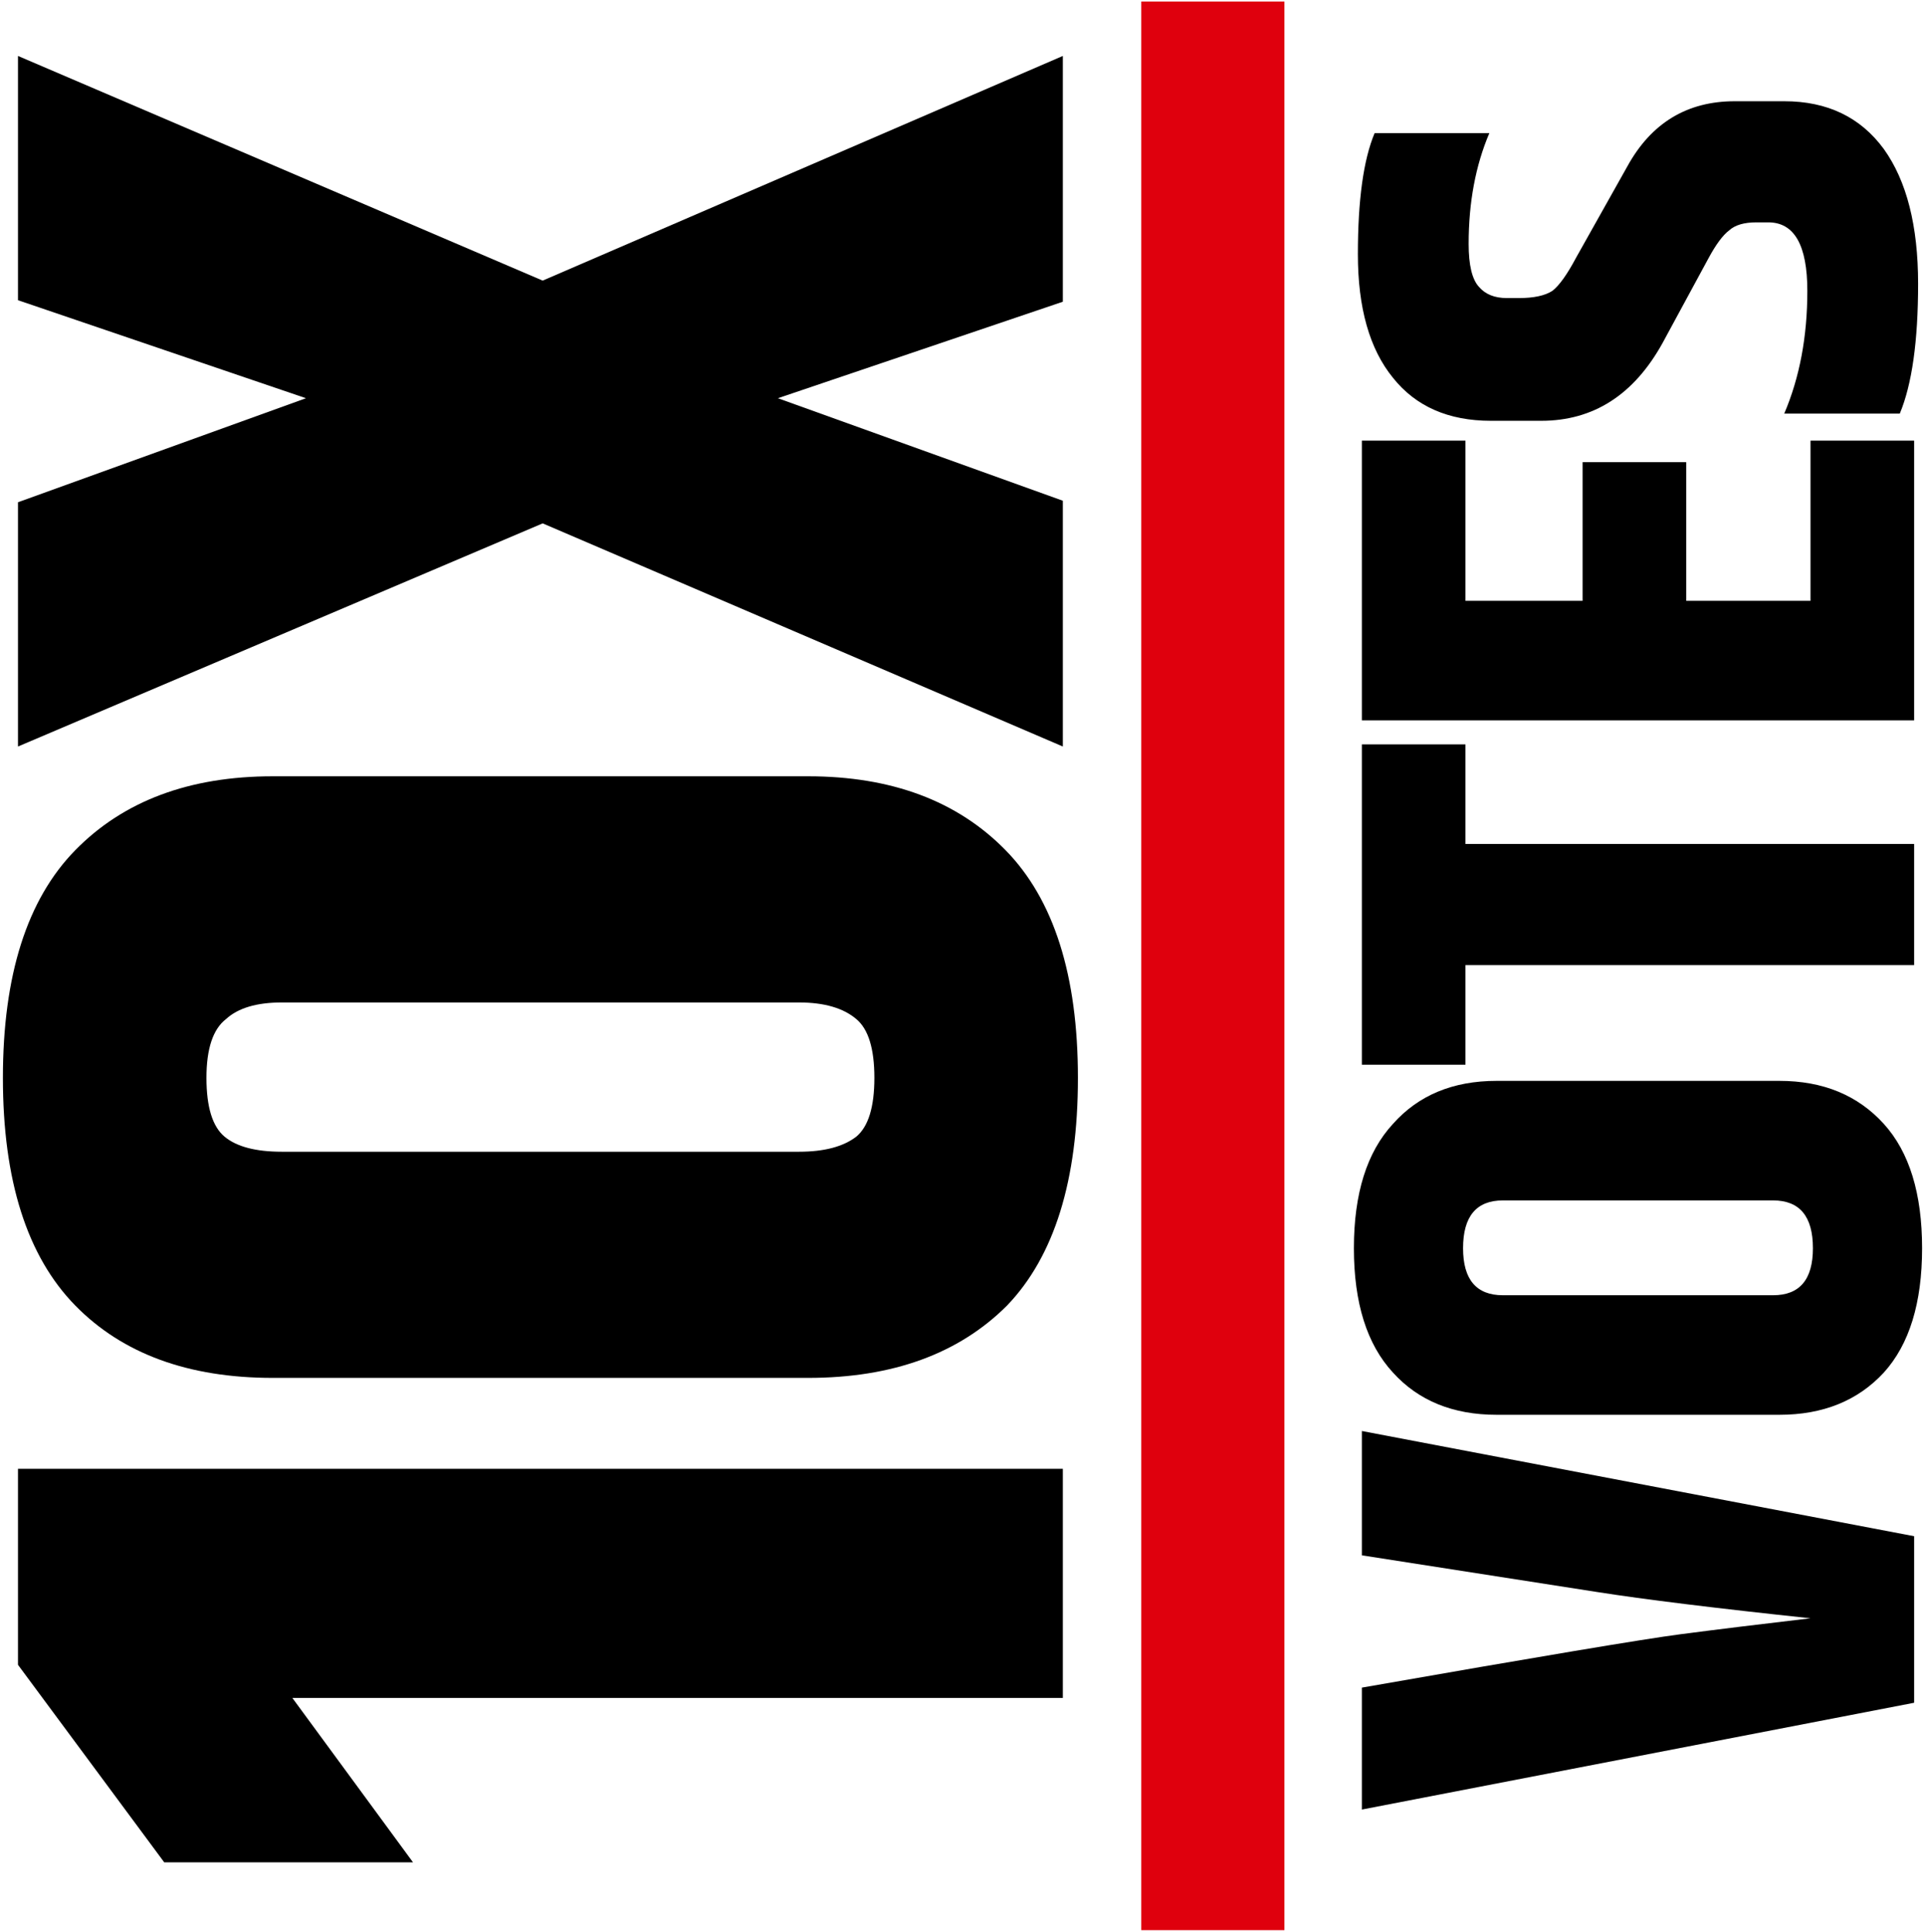
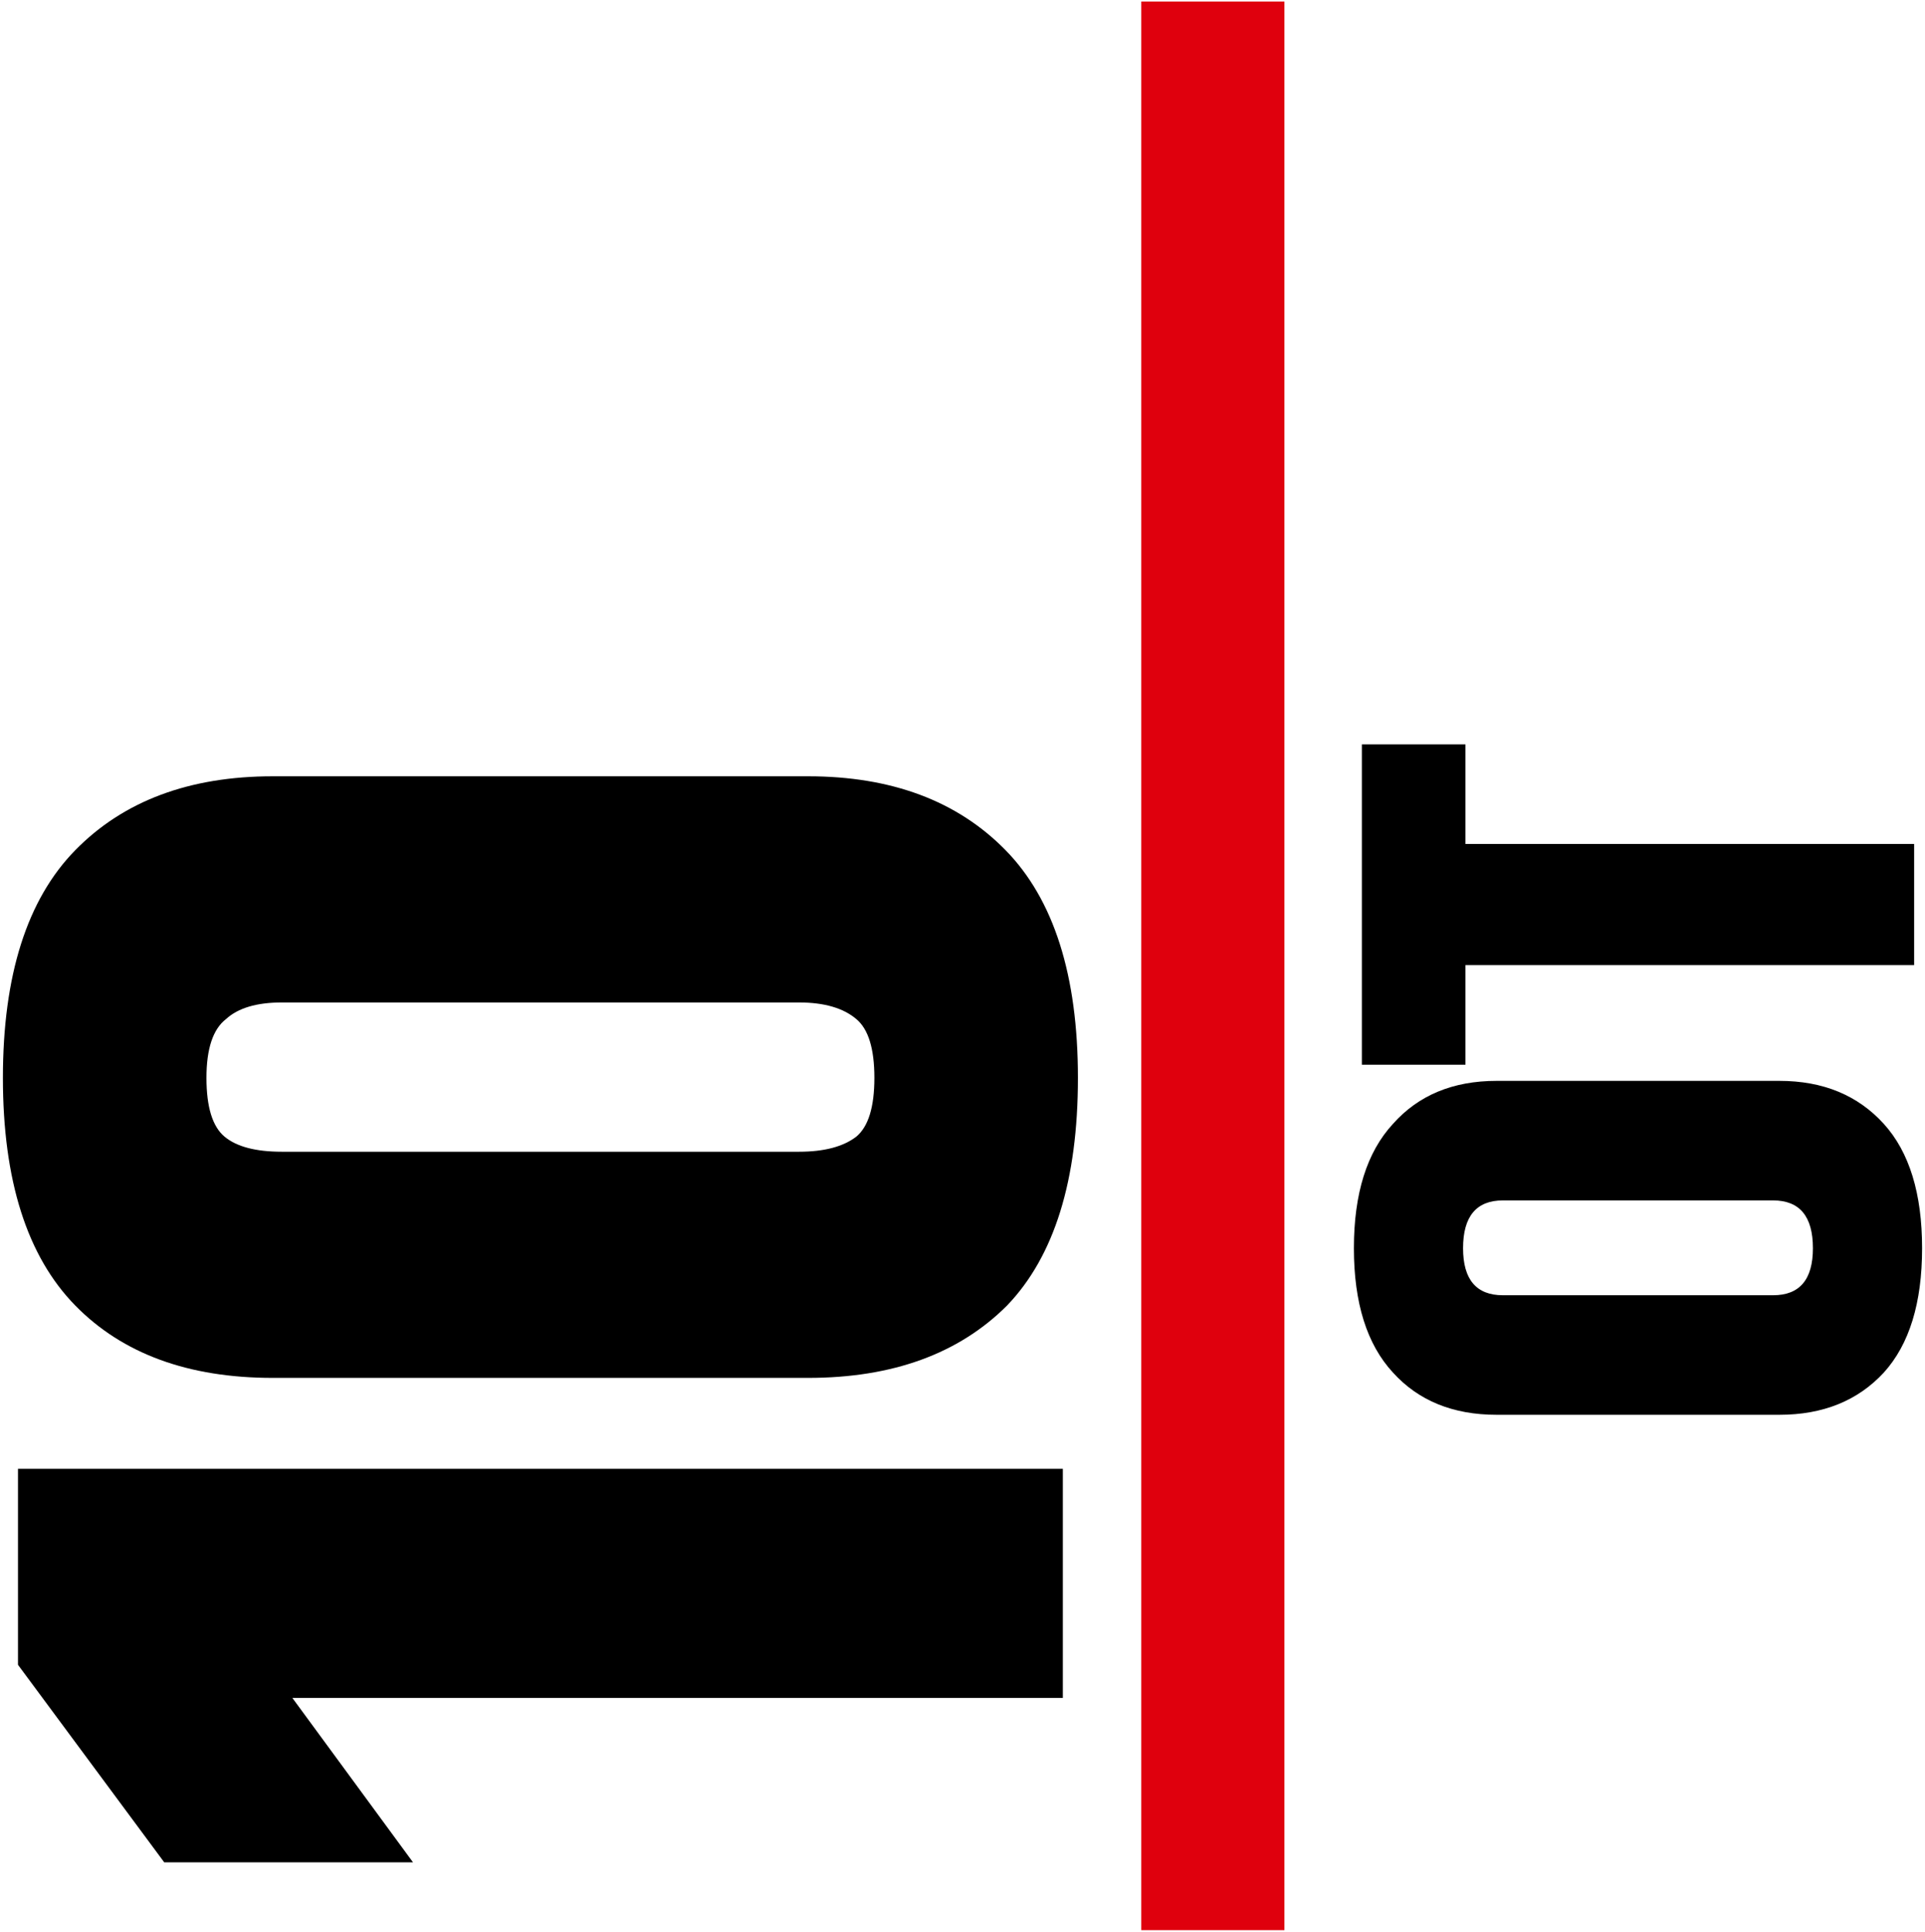
<svg xmlns="http://www.w3.org/2000/svg" width="580" height="582" viewBox="0 0 580 582" fill="none">
-   <path d="M5.42 90.45L5.42 16.857L163.509 84.544L320.235 16.857L320.235 90.904L234.376 119.978L320.235 150.869L320.235 224.916L163.509 157.683L5.42 224.916L5.42 151.323L92.187 119.978L5.42 90.45Z" fill="black" />
  <path d="M84.918 302.03C77.347 302.03 71.744 303.695 68.11 307.027C64.173 310.055 62.205 315.961 62.205 324.744C62.205 333.526 64.022 339.432 67.656 342.46C71.29 345.489 77.044 347.003 84.918 347.003L240.736 347.003C248.307 347.003 254.061 345.489 257.998 342.46C261.633 339.432 263.45 333.526 263.45 324.744C263.45 315.961 261.633 310.055 257.998 307.027C254.061 303.695 248.307 302.03 240.736 302.03L84.918 302.03ZM82.193 415.145C56.753 415.145 36.916 407.877 22.682 393.34C8.145 378.5 0.877 355.635 0.877 324.744C0.877 293.853 8.145 270.987 22.682 256.148C37.219 241.308 57.056 233.888 82.193 233.888L243.462 233.888C268.598 233.888 288.435 241.308 302.972 256.148C317.509 270.987 324.777 293.853 324.777 324.744C324.777 355.635 317.66 378.5 303.426 393.34C288.889 407.877 268.901 415.145 243.462 415.145L82.193 415.145Z" fill="black" />
  <path d="M5.42 442.533L320.235 442.533L320.235 511.583L88.099 511.583L124.441 561.1L49.485 561.1L5.42 501.589L5.42 442.533Z" fill="black" />
  <path fill-rule="evenodd" clip-rule="evenodd" d="M343.867 581.531L343.867 0.469L386.993 0.469L386.993 581.531L343.867 581.531Z" fill="#DF000D" />
-   <path d="M449.225 126.782C436.42 126.782 426.575 122.46 419.692 113.816C412.649 105.172 409.127 92.767 409.127 76.6C409.127 60.272 410.808 48.107 414.17 40.103L448.745 40.103C444.583 49.868 442.502 60.992 442.502 73.478C442.502 79.881 443.543 84.203 445.624 86.444C447.545 88.685 450.346 89.805 454.027 89.805L457.629 89.805C462.111 89.805 465.472 89.085 467.713 87.644C469.794 86.044 472.195 82.682 474.917 77.56L490.283 50.188C497.487 37.062 508.291 30.499 522.698 30.499L537.584 30.499C550.55 30.499 560.555 35.301 567.598 44.905C574.481 54.51 577.922 68.036 577.922 85.483C577.922 102.771 576.082 115.817 572.4 124.621L537.585 124.621C542.227 113.736 544.548 101.41 544.548 87.644C544.548 73.878 540.626 66.995 532.782 66.995L529.181 66.995C525.499 66.995 522.778 67.796 521.017 69.396C519.096 70.837 517.015 73.638 514.774 77.8L500.848 103.491C492.204 119.018 480.039 126.782 464.352 126.782L449.225 126.782Z" fill="black" />
-   <path d="M410.328 217.037L410.328 132.76L441.542 132.76L441.542 181.021L476.838 181.021L476.838 139.243L508.051 139.243L508.051 181.021L545.508 181.021L545.508 132.76L576.722 132.76L576.722 217.037L410.328 217.037Z" fill="black" />
  <path d="M410.328 224.267L441.542 224.267L441.542 254.28L576.722 254.28L576.722 290.777L441.542 290.777L441.542 320.79L410.328 320.79L410.328 224.267Z" fill="black" />
  <path d="M452.827 361.67C444.823 361.67 440.822 366.472 440.822 376.076C440.822 385.52 444.823 390.242 452.827 390.242L534.223 390.242C542.227 390.242 546.228 385.52 546.228 376.076C546.228 366.472 542.227 361.67 534.223 361.67L452.827 361.67ZM450.906 426.258C437.78 426.258 427.376 422.016 419.692 413.533C411.849 405.049 407.927 392.563 407.927 376.076C407.927 359.589 411.849 347.103 419.692 338.619C427.376 329.976 437.78 325.654 450.906 325.654L536.144 325.654C549.27 325.654 559.754 329.976 567.598 338.619C575.281 347.103 579.123 359.589 579.123 376.076C579.123 392.563 575.281 405.049 567.598 413.533C559.754 422.016 549.27 426.258 536.144 426.258L450.906 426.258Z" fill="black" />
-   <path d="M410.328 468.602L410.328 431.146L576.722 462.84L576.722 513.022L410.328 545.196L410.328 508.46C463.312 499.176 495.326 493.813 506.371 492.373C517.416 490.932 530.461 489.331 545.508 487.571C516.855 484.529 495.406 481.888 481.159 479.647L410.328 468.602Z" fill="black" />
</svg>